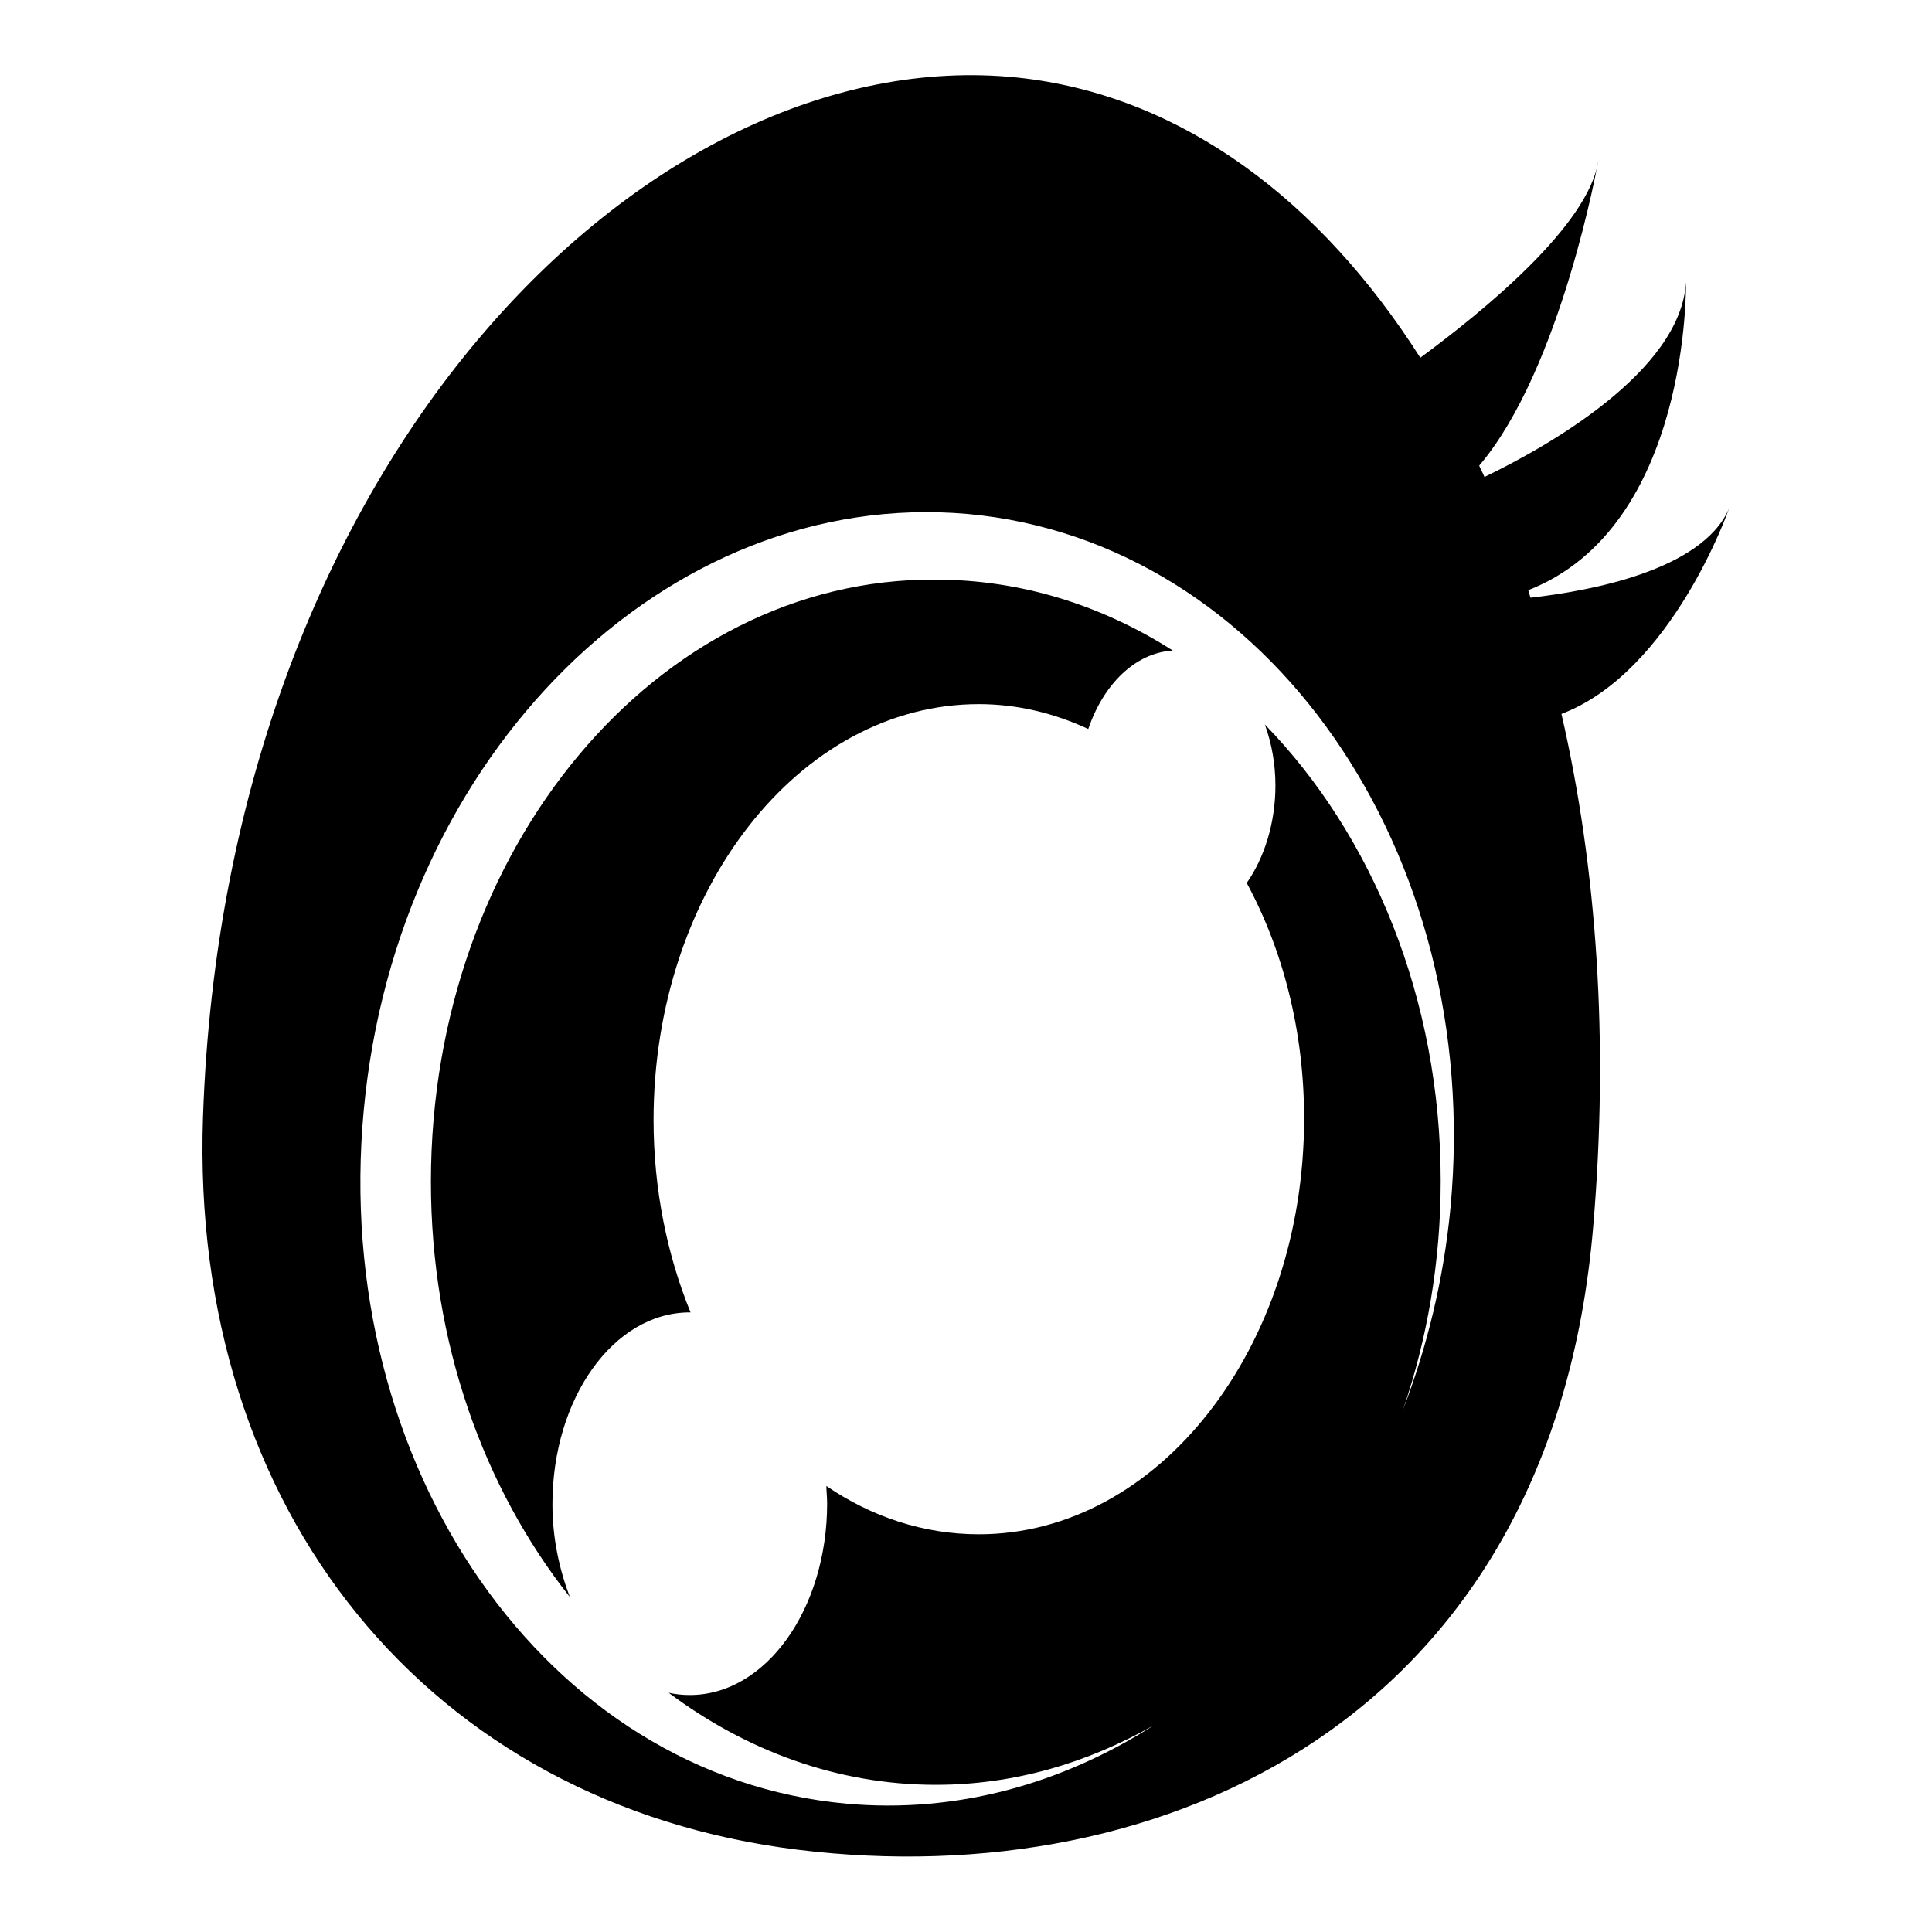
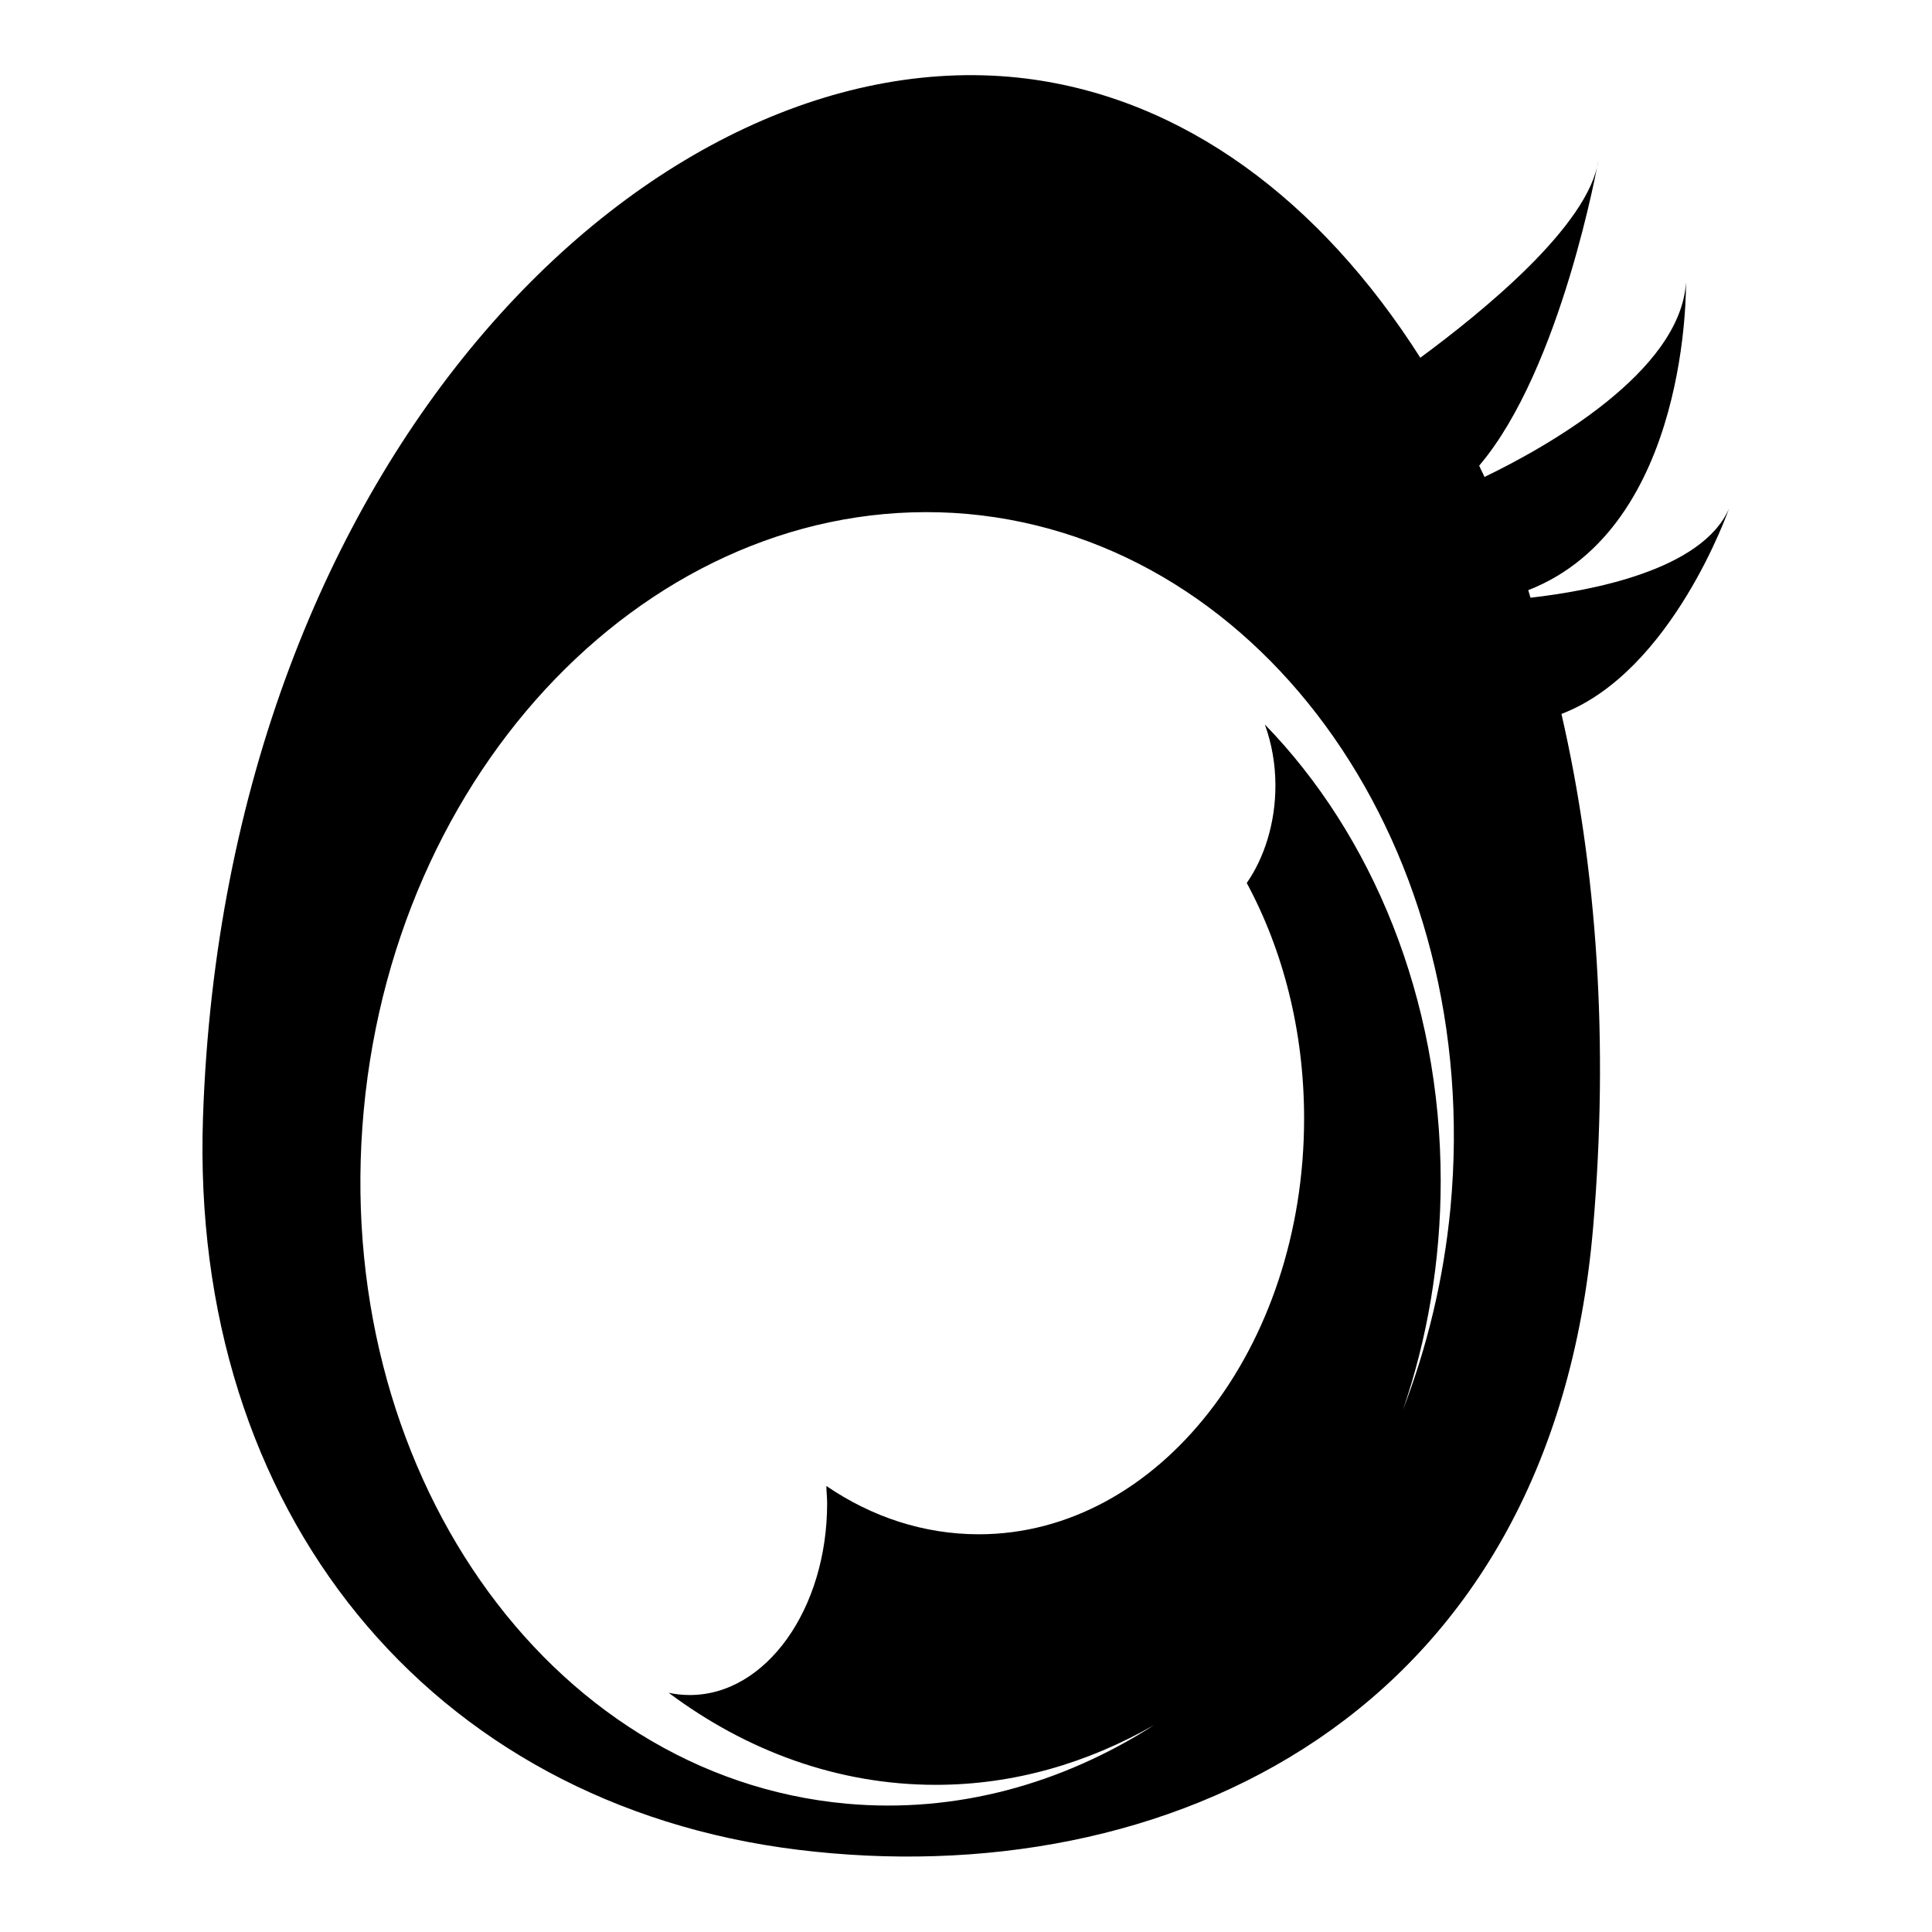
<svg xmlns="http://www.w3.org/2000/svg" version="1.1" x="0px" y="0px" viewBox="0 0 256 256" enable-background="new 0 0 256 256" xml:space="preserve">
  <g>
    <g>
      <g>
        <g>
          <path fill="#000000" d="M229.1,67.4c-3.6,8.2-18.4,10.9-26.3,11.8c-0.1-0.3-0.2-0.7-0.3-1c21.5-8.4,20.9-40.8,20.9-40.8c-0.7,11.9-18.6,21.9-26.7,25.8c-0.2-0.5-0.5-1-0.7-1.5c10.9-12.8,15.8-40.5,15.8-40.5c-1.2,8.7-15.6,20.3-23.6,26.2c-13.3-20.9-31.4-34.4-52.3-37C87.1,4.4,29.9,60,26.9,148c-1.8,52.3,30.1,91.1,78.8,97.1c48.7,6,99.9-17.5,105.4-82.5c2.1-24.5,0.5-47.6-4.2-68C221.6,89,229.1,67.4,229.1,67.4z M192.2,160c-0.9,9.5-3.1,18.5-6.3,26.8c3.2-9.3,5-19.6,5-30.3c0-24.2-9.1-45.9-23.3-60.5c0.9,2.5,1.4,5.2,1.4,8.1c0,5-1.5,9.6-3.8,12.9c4.8,8.9,7.6,19.6,7.6,31.2c0,30.4-19.3,55.1-43.1,55.1c-7.3,0-14.2-2.3-20.2-6.4c0,0.7,0.1,1.5,0.1,2.3c0,14-8.1,25.4-18.2,25.4c-1,0-1.9-0.1-2.8-0.3c10.3,7.7,22.4,12.2,35.4,12.2c10.4,0,20.1-2.9,28.9-7.9c-12.2,7.8-26.2,11.7-40.7,10.4c-39.8-3.6-68.4-44.7-64-91.9c4.4-47.2,40.2-82.5,80-79C167.9,71.7,196.6,112.8,192.2,160z" />
-           <path fill="#000000" d="M57.1,156.6c0,21.3,7,40.6,18.4,55c-1.4-3.7-2.3-7.8-2.3-12.3c0-14,8.1-25.4,18.2-25.4c0,0,0.1,0,0.1,0c-3.1-7.6-4.9-16.3-4.9-25.5c0-30.4,19.3-55.1,43.1-55.1c5.1,0,10,1.2,14.5,3.3c2-5.9,6.2-10.1,11.2-10.4c-9.4-6-20.1-9.4-31.5-9.4C87.1,76.6,57.1,112.4,57.1,156.6z" />
        </g>
      </g>
      <g />
      <g />
      <g />
      <g />
      <g />
      <g />
      <g />
      <g />
      <g />
      <g />
      <g />
      <g />
      <g />
      <g />
      <g />
    </g>
  </g>
</svg>